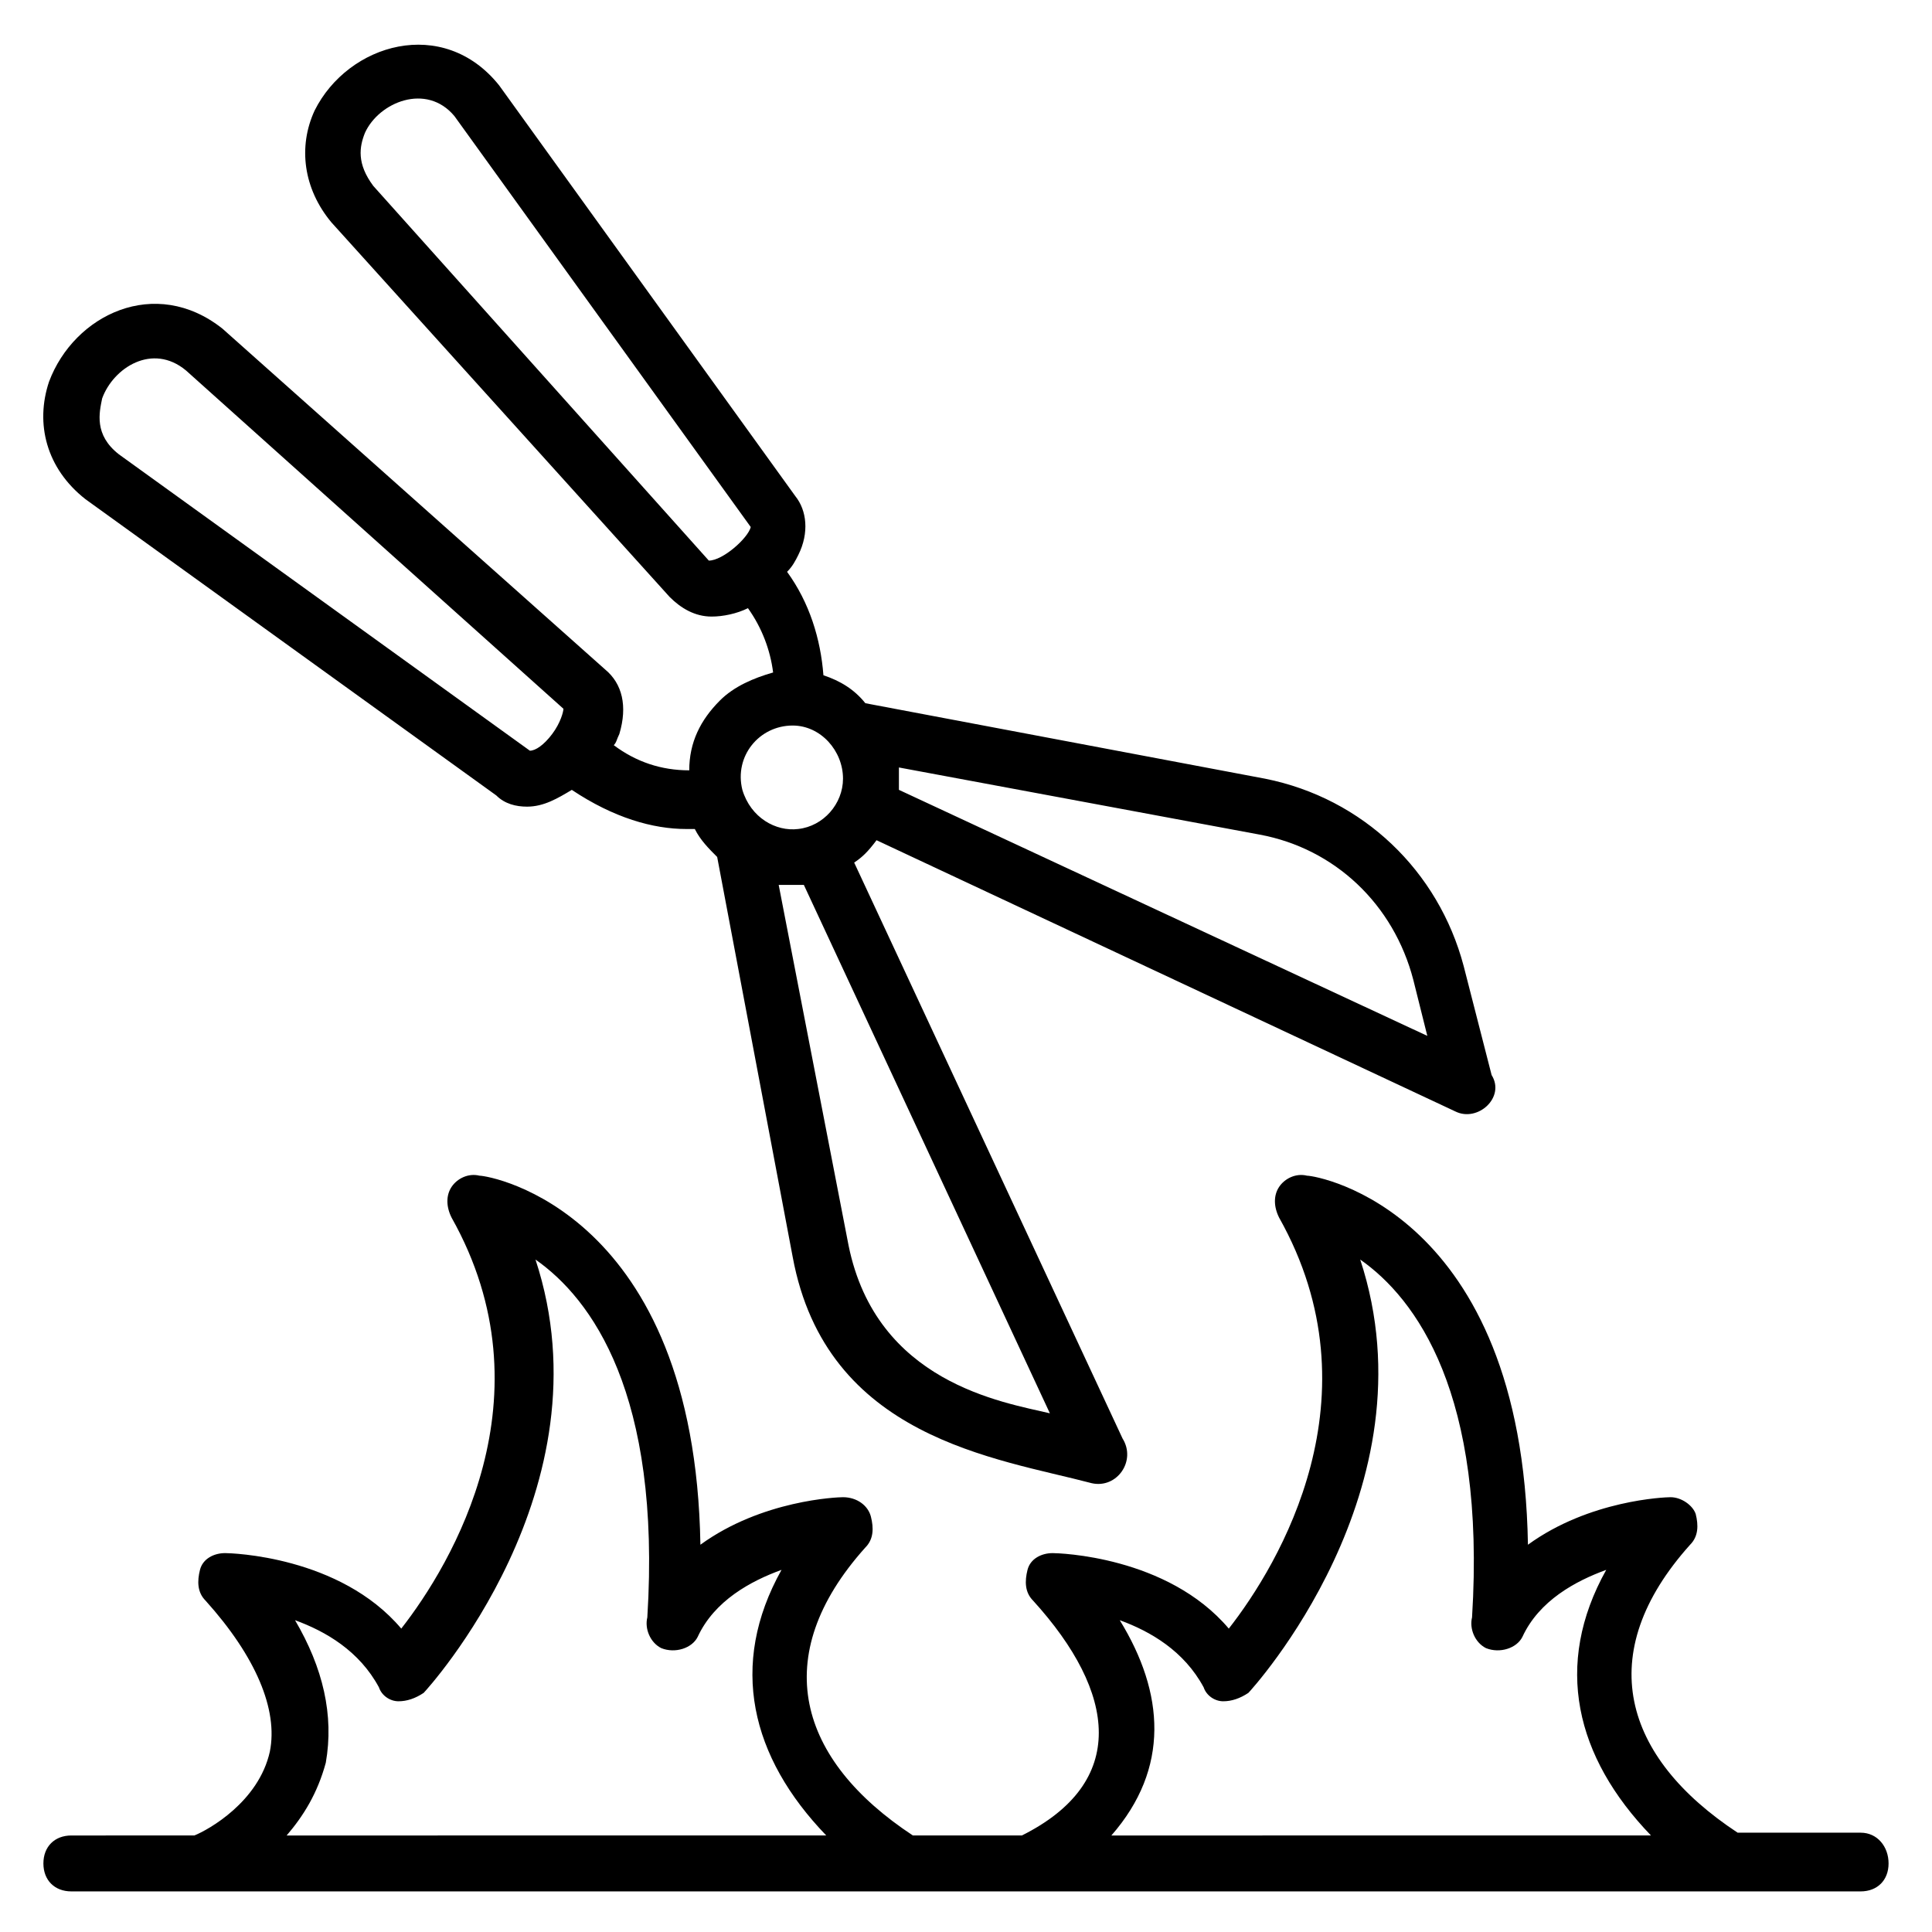
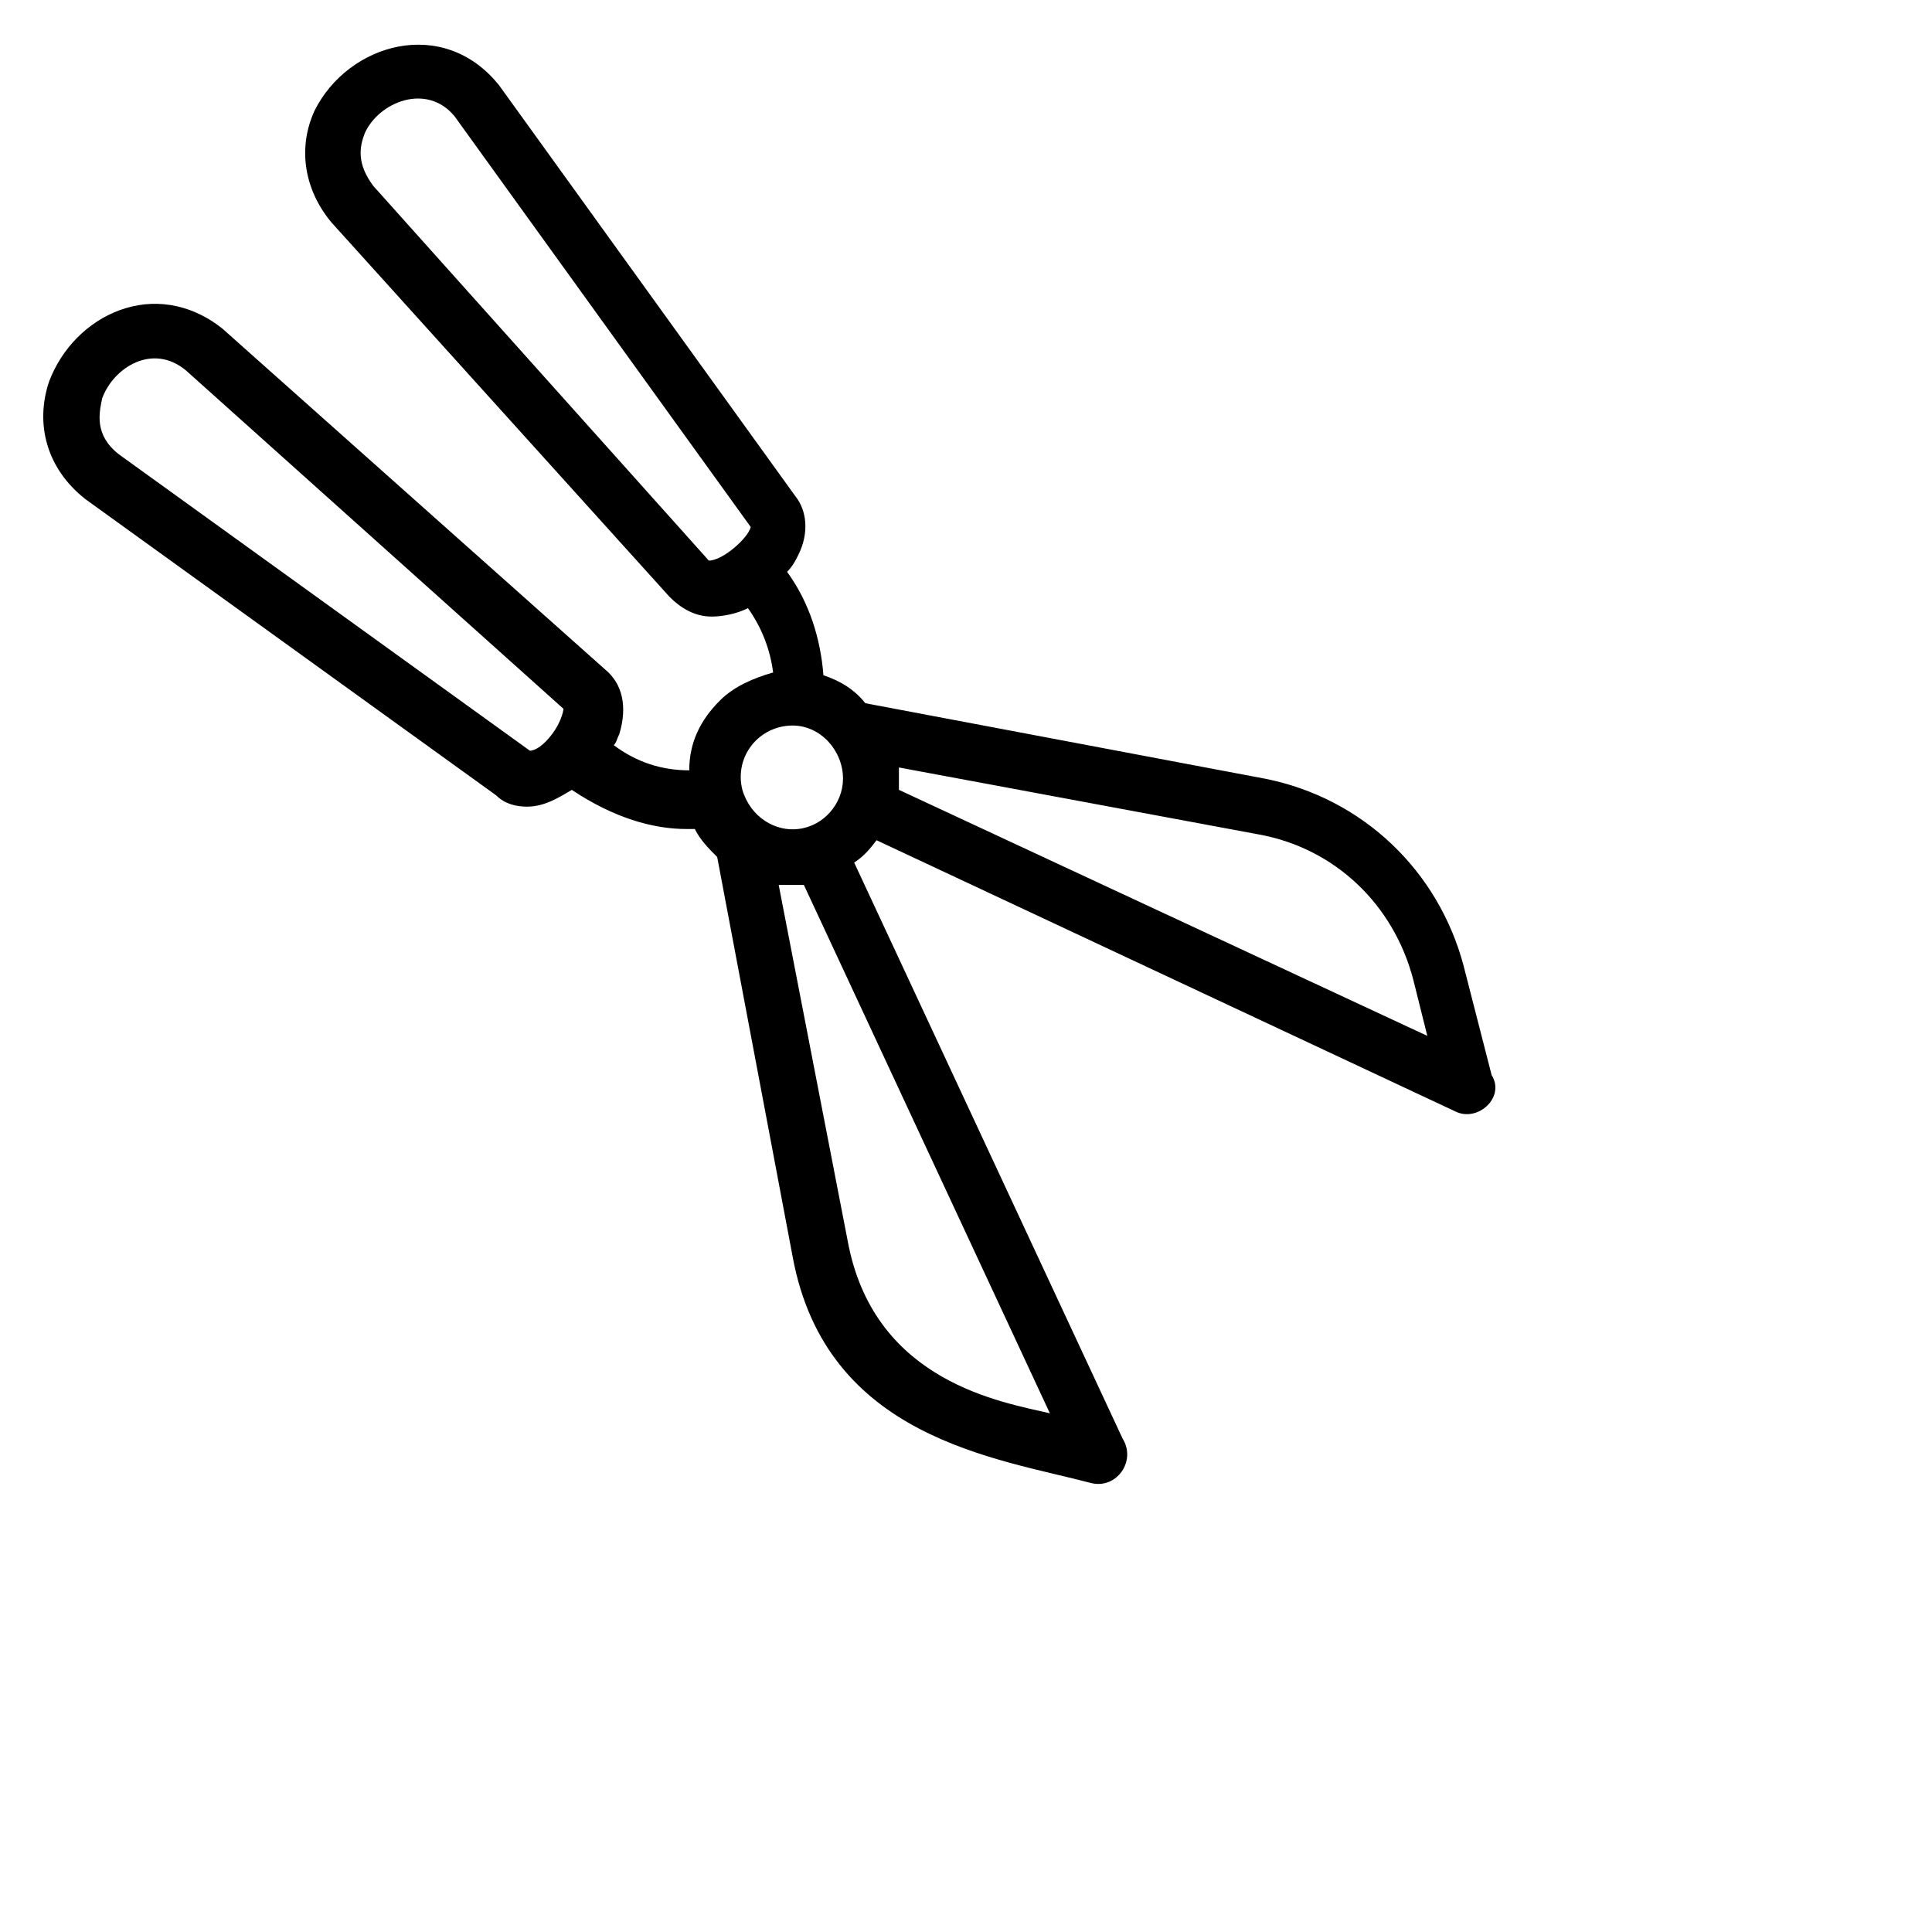
<svg xmlns="http://www.w3.org/2000/svg" fill="#000000" width="800px" height="800px" version="1.1" viewBox="144 144 512 512">
  <g>
-     <path d="m637.09 629.68h-32.598c-30.375-20.004-38.527-47.418-12.594-76.312 2.223-2.223 2.223-5.188 1.48-8.148-0.742-2.223-3.707-4.445-6.672-4.445-1.48 0-21.484 0.742-37.785 12.594-1.48-88.168-55.566-97.797-58.531-97.797-2.965-0.742-5.926 0.742-7.41 2.965-1.48 2.223-1.48 5.188 0 8.148 26.672 47.418 0 91.871-13.336 108.91-16.301-19.262-45.195-20.004-46.676-20.004-2.965 0-5.926 1.48-6.668 4.445s-0.742 5.926 1.48 8.148c22.227 24.449 25.191 48.16-2.965 62.234h-28.895c-30.375-20.004-38.527-47.418-12.594-76.312 2.223-2.223 2.223-5.188 1.48-8.148-0.738-2.961-3.699-5.184-7.406-5.184-1.48 0-21.484 0.742-37.785 12.594-1.48-88.168-55.566-97.797-58.531-97.797-2.965-0.742-5.926 0.742-7.41 2.965-1.48 2.223-1.48 5.188 0 8.148 26.672 47.418 0 91.871-13.336 108.91-16.301-19.262-45.195-20.004-46.676-20.004-2.965 0-5.926 1.48-6.668 4.445-0.742 2.965-0.742 5.926 1.48 8.148 13.336 14.816 19.262 28.895 17.039 40.008-2.965 13.336-16.301 20.746-20.004 22.227l-32.598 0.004c-4.445 0-7.41 2.965-7.41 7.41s2.965 7.41 7.41 7.41h474.17c4.445 0 7.41-2.965 7.41-7.41 0.004-4.445-2.961-8.152-7.406-8.152zm-196.34-56.309c8.148 2.965 17.039 8.148 22.227 17.781 0.742 2.223 2.965 3.703 5.188 3.703s4.445-0.742 6.668-2.223c0.742-0.742 49.641-54.086 29.637-114.84 14.816 10.371 33.34 35.562 29.637 94.836-0.742 2.965 0.742 6.668 3.703 8.148 3.703 1.48 8.148 0 9.633-2.965 4.445-9.633 14.078-14.816 22.227-17.781-14.078 25.191-8.148 49.641 11.855 70.387l-143 0.004c15.559-17.781 14.078-37.785 2.223-57.051zm-218.56 0c8.148 2.965 17.039 8.148 22.227 17.781 0.742 2.223 2.965 3.703 5.188 3.703s4.445-0.742 6.668-2.223c0.742-0.742 49.641-54.086 29.637-114.84 14.816 10.371 33.34 35.562 29.637 94.836-0.742 2.965 0.742 6.668 3.703 8.148 3.703 1.48 8.148 0 9.633-2.965 4.445-9.633 14.078-14.816 22.227-17.781-14.078 25.191-8.148 49.641 11.855 70.387l-143 0.004c4.445-5.188 8.148-11.113 10.371-19.262 2.223-12.598-0.738-25.191-8.148-37.789z" />
    <path d="m166.62 276.27 108.91 78.535c2.223 2.223 5.188 2.965 8.148 2.965 4.445 0 8.148-2.223 11.855-4.445 11.113 7.41 21.484 10.371 30.375 10.371h2.223c1.48 2.965 3.703 5.188 5.926 7.41l20.004 105.95c8.891 48.16 54.086 53.344 79.277 60.012 6.668 1.48 11.855-5.926 8.148-11.855l-71.121-152.62c2.223-1.48 3.703-2.965 5.926-5.926l153.37 71.867c5.926 2.965 13.336-3.703 9.633-9.633l-7.41-28.895c-6.668-25.191-26.672-44.453-52.605-49.641l-105.95-20.004c-2.965-3.703-6.668-5.926-11.113-7.41-0.742-9.633-3.703-19.262-9.633-27.414 1.48-1.48 2.223-2.965 2.965-4.445 2.965-5.926 2.223-11.855-0.742-15.559l-78.531-108.91c-14.816-18.523-40.008-11.113-48.898 6.668-4.445 9.633-2.965 20.746 4.445 29.637l89.648 99.281c2.965 2.965 6.668 5.188 11.113 5.188 2.965 0 6.668-0.742 9.633-2.223 3.703 5.188 5.926 11.113 6.668 17.039-5.188 1.48-10.371 3.703-14.078 7.41-5.188 5.188-8.148 11.113-8.148 18.523-7.41 0-14.078-2.223-20.004-6.668 0.742-0.742 0.742-1.48 1.48-2.965 2.223-7.41 0.742-13.336-3.703-17.039l-101.5-90.395c-17.785-14.078-39.27-3.703-45.938 14.078-3.703 11.113-0.742 22.965 9.633 31.117zm190.41 102.24 65.199 140.03c-12.594-2.965-45.938-8.148-53.344-44.453l-18.523-95.574c0.738-0.004 4.445-0.004 6.668-0.004zm120.77-13.336c20.004 3.703 35.562 18.523 40.75 38.527l3.703 14.816-140.03-65.199v-5.188-0.742zm-234.86-171.89c-4.445-5.926-3.703-10.371-2.223-14.078 3.703-8.148 16.301-13.336 23.707-4.445l78.535 108.91c-0.742 2.965-7.41 8.891-11.113 8.891zm111.13 142.99c7.41 0 13.336 6.668 13.336 14.078 0 6.668-5.188 12.594-11.855 13.336-5.926 0.742-12.594-2.965-14.816-10.371-2.223-8.895 4.445-17.043 13.336-17.043zm-183-86.684c2.965-8.148 13.336-14.816 22.227-7.41l100.02 89.648c0 0.742-0.742 3.703-2.965 6.668s-4.445 4.445-5.926 4.445l-108.91-78.535c-6.668-5.188-5.188-11.113-4.445-14.816z" />
  </g>
</svg>